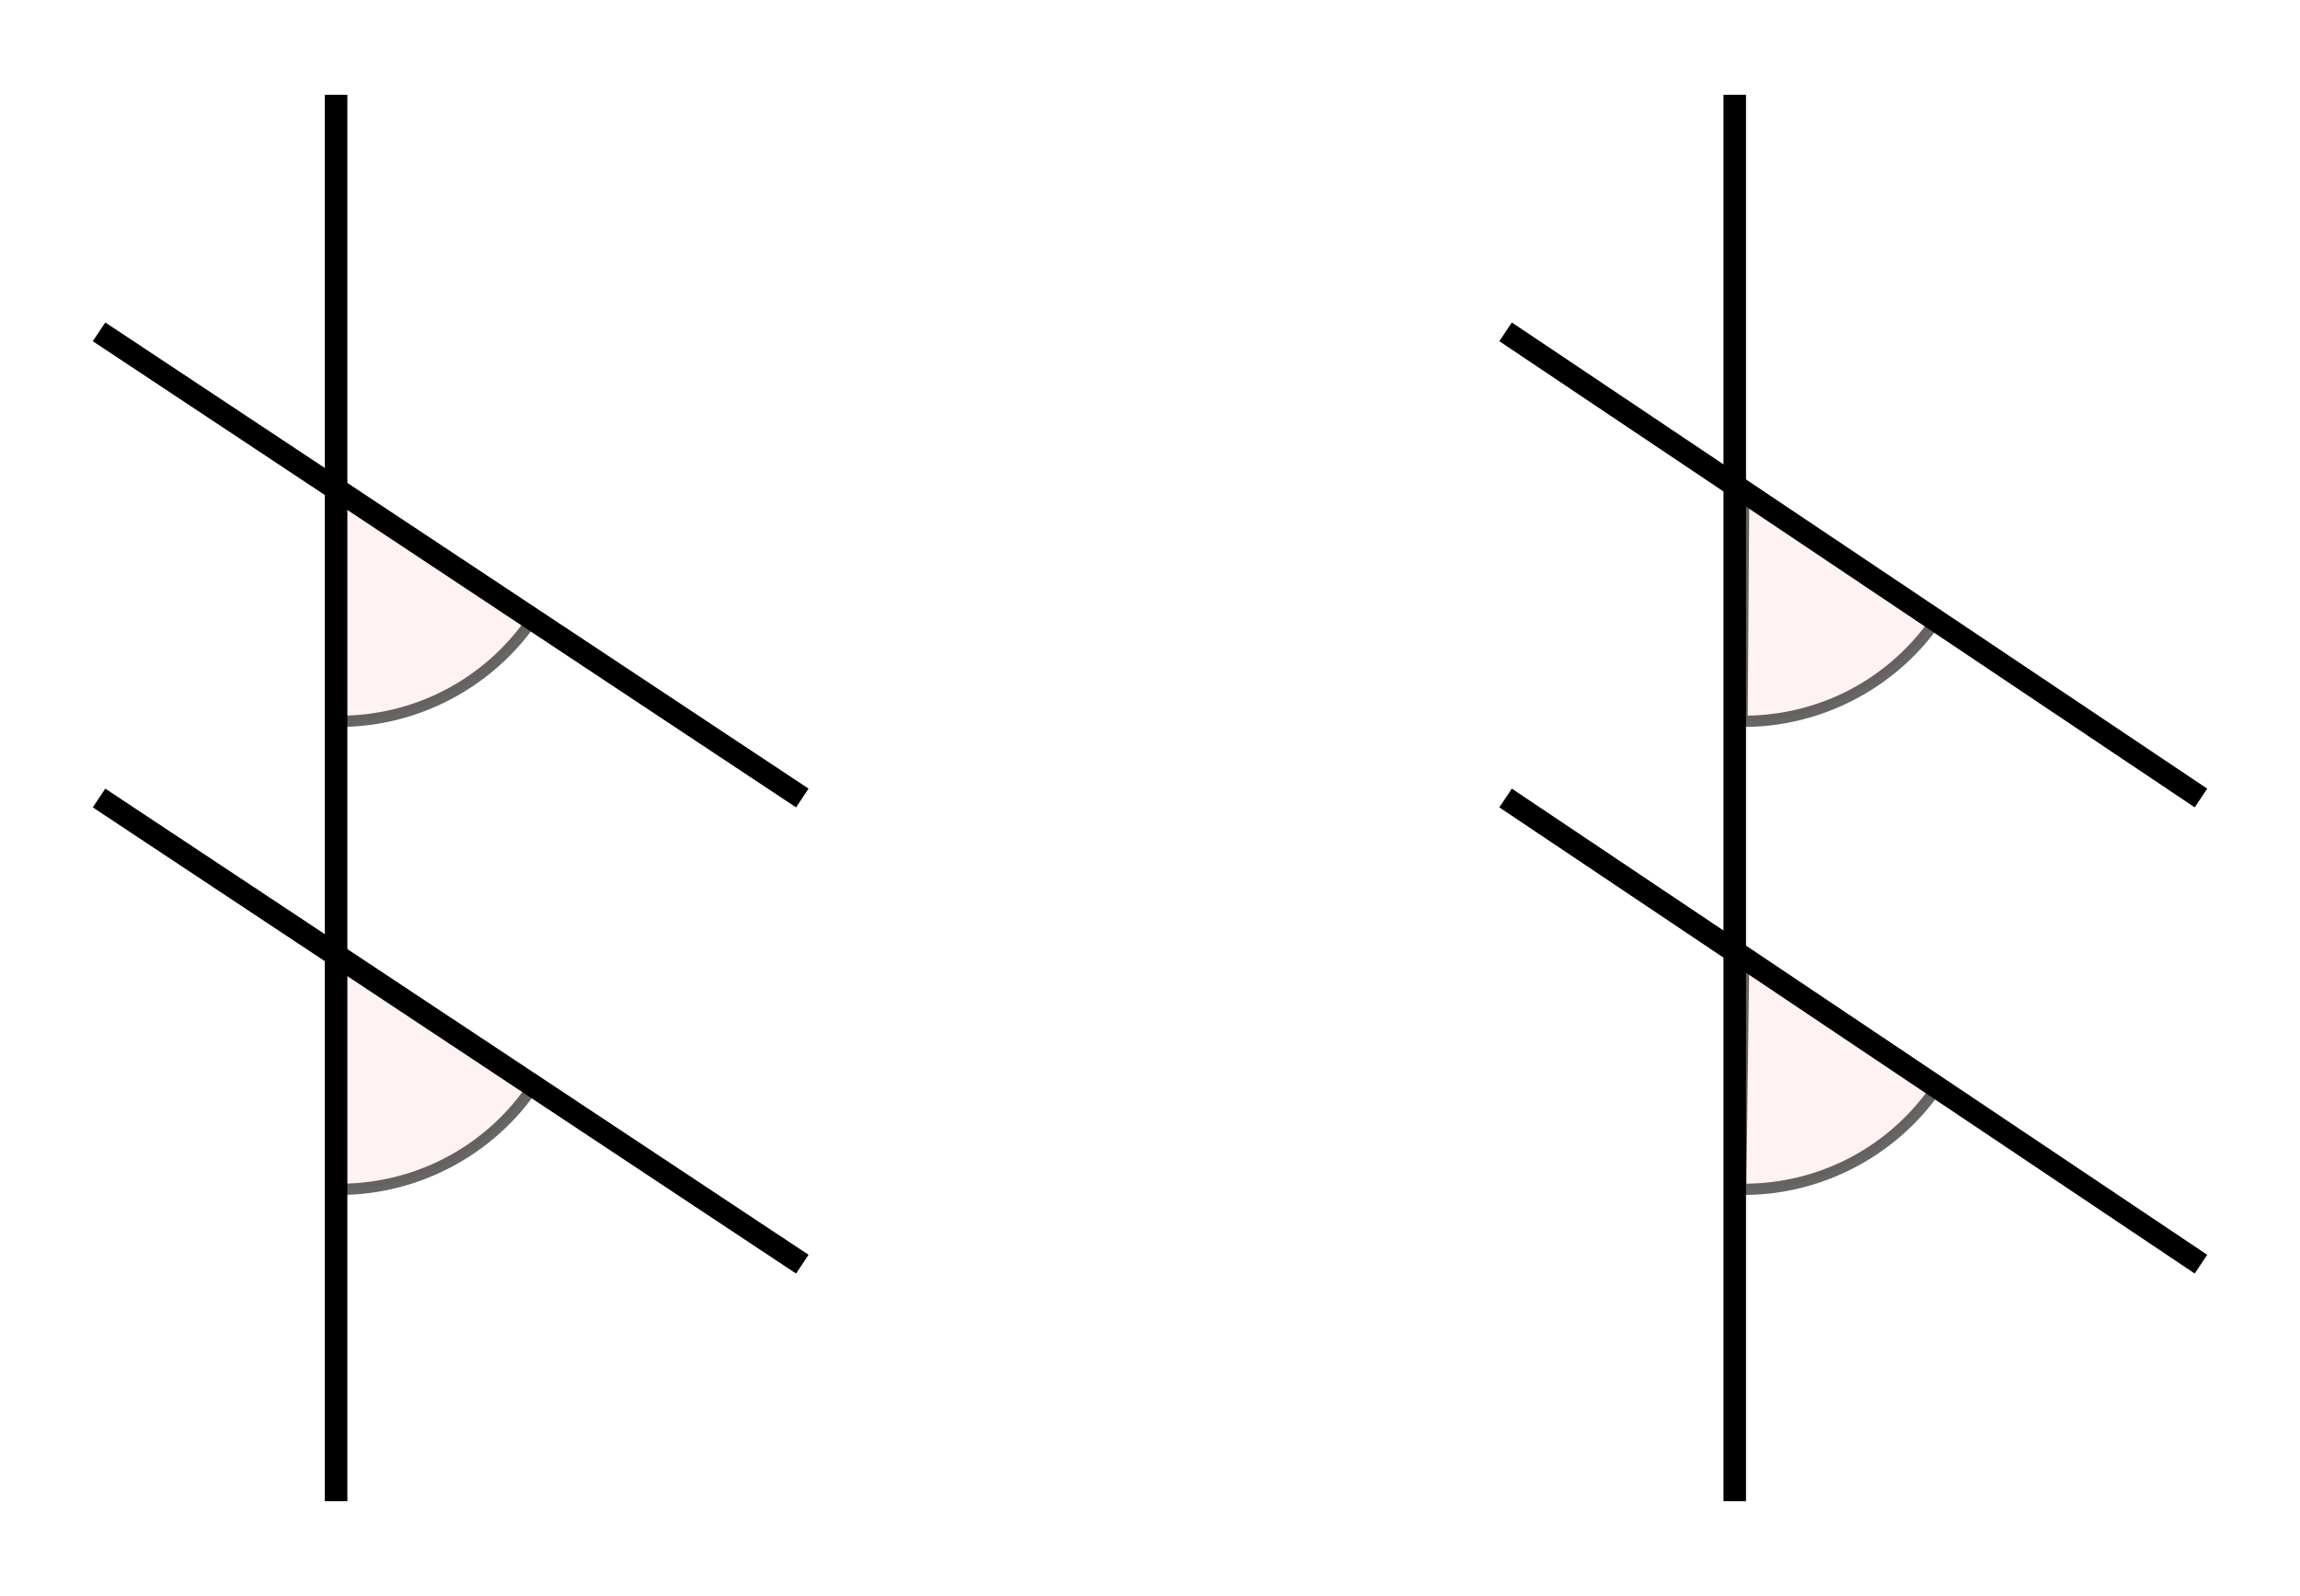
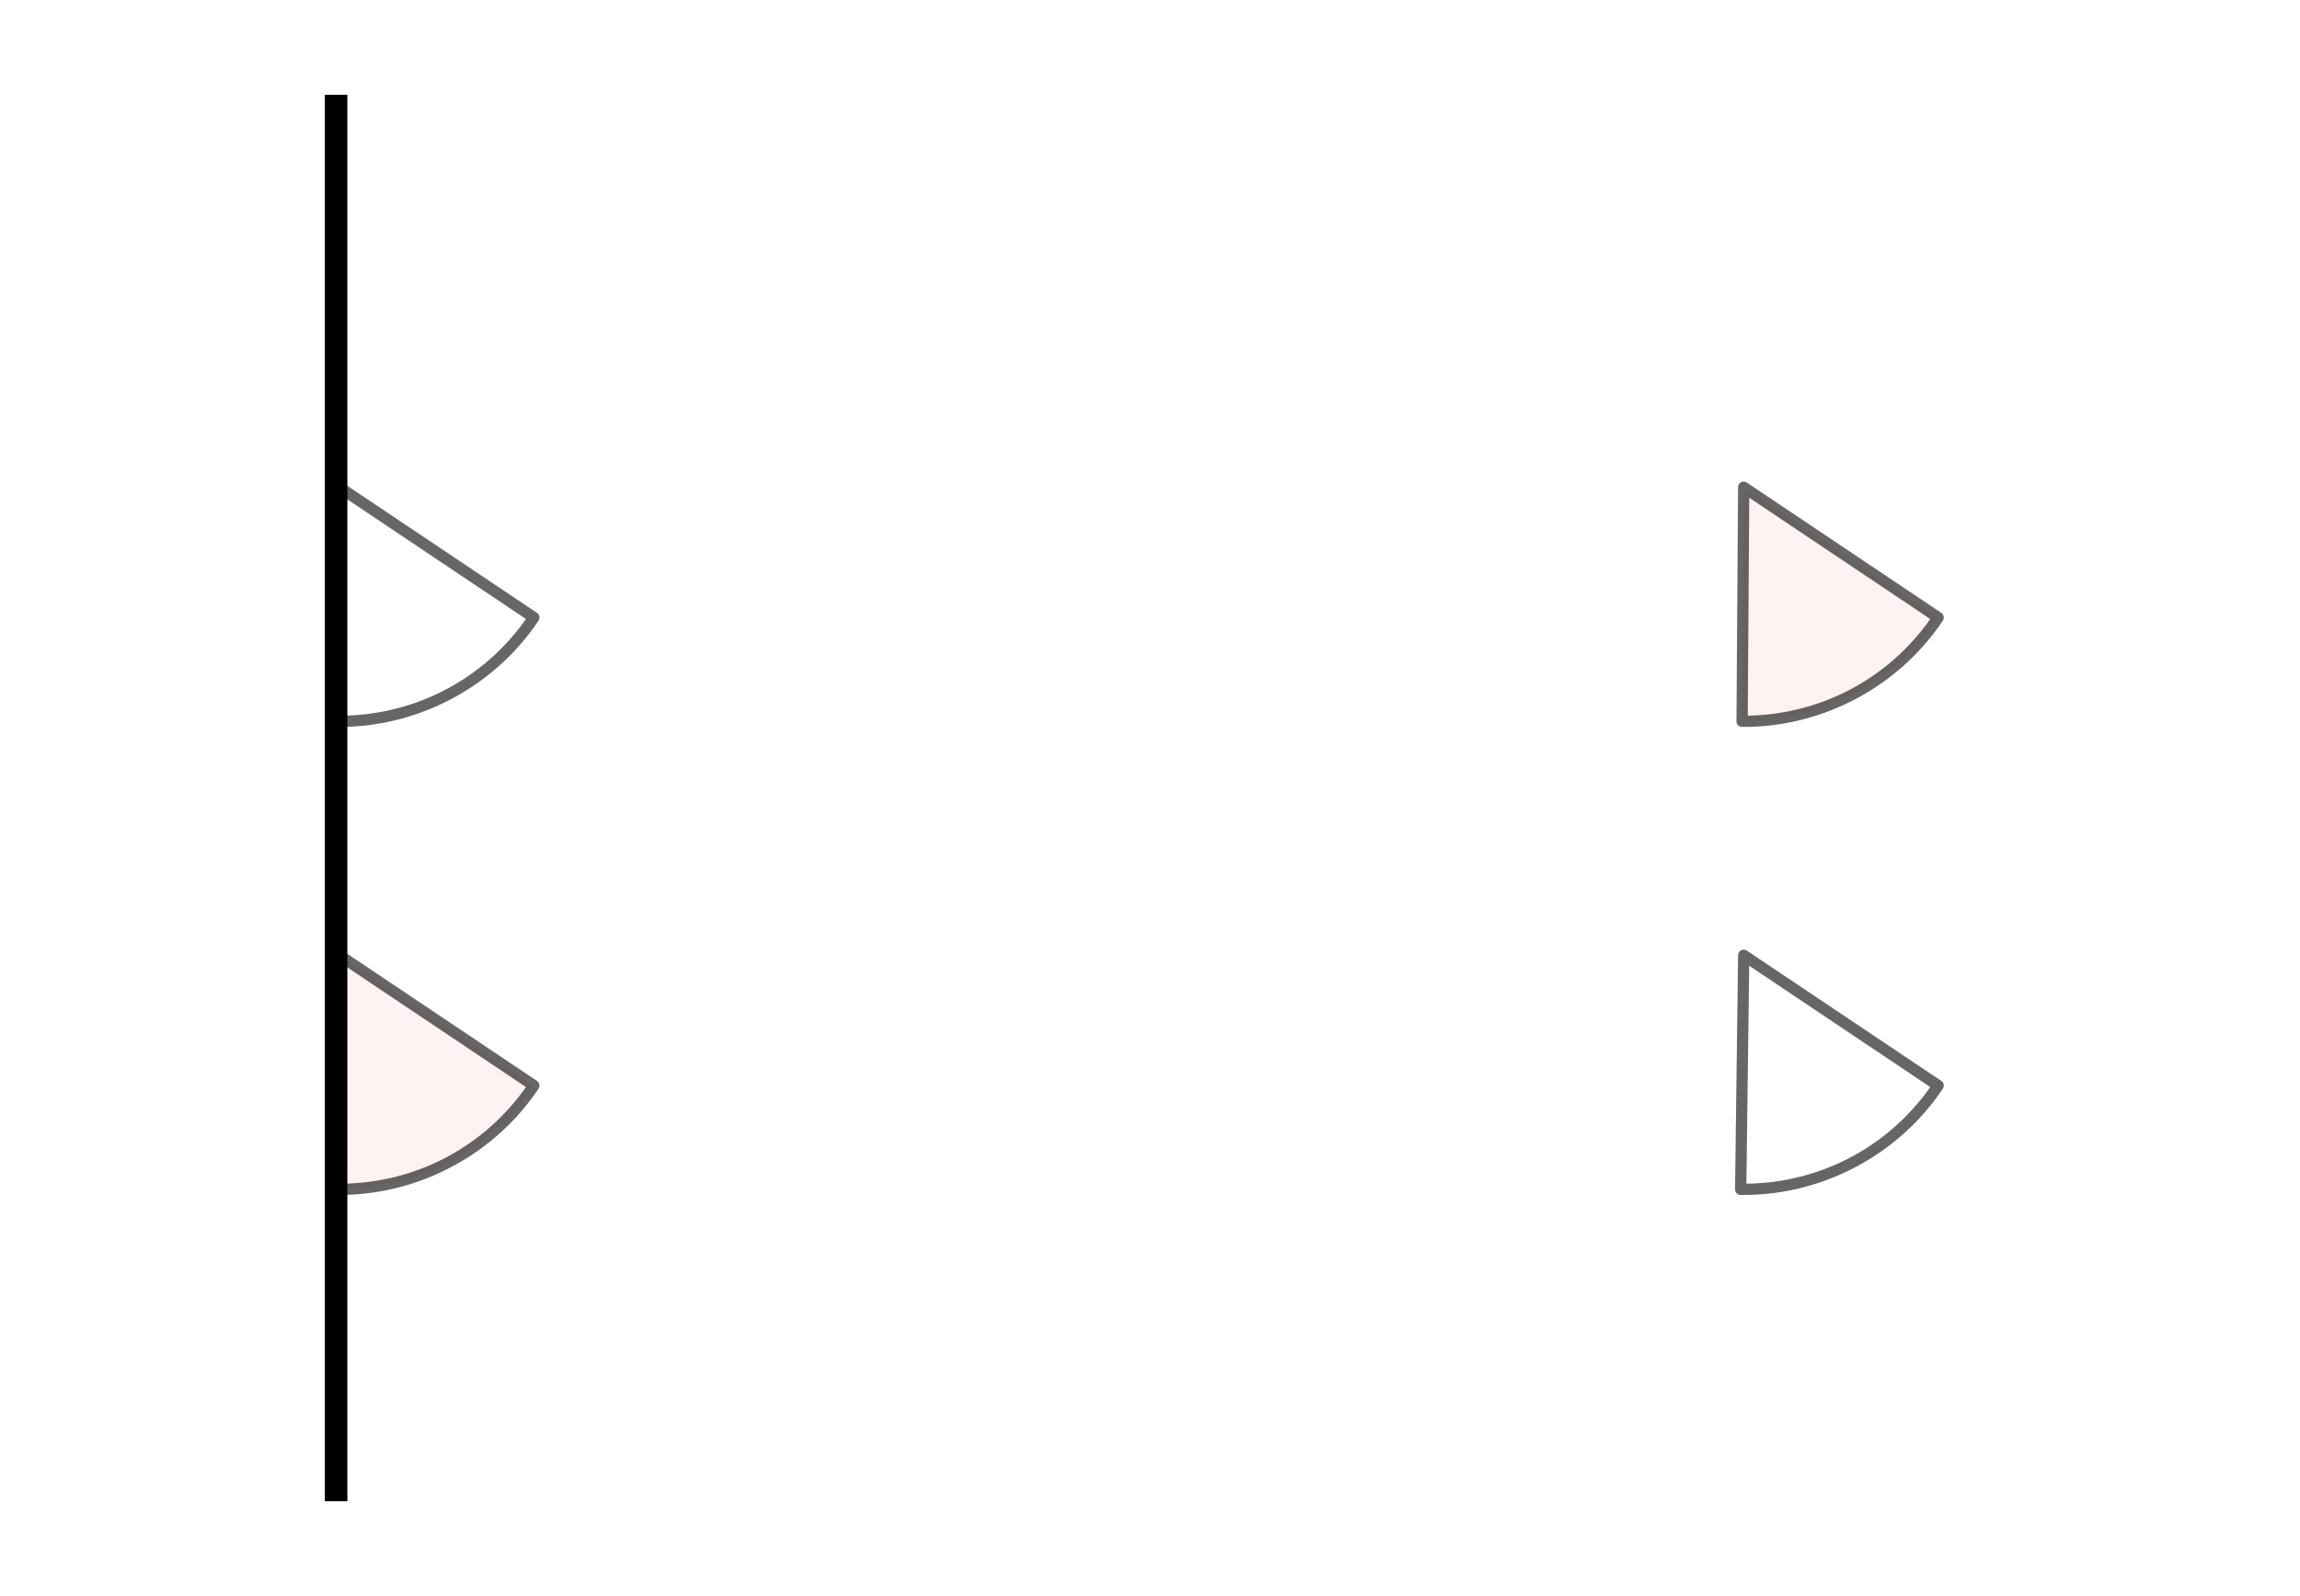
<svg xmlns="http://www.w3.org/2000/svg" width="290.391" height="201.531" viewBox="0 0 290 202">
  <path fill="#fff" d="M0 0h290v202H0z" />
  <path d="M42.418 120.91c-.129 9.863-.254 19.723-.383 29.617a29.614 29.614 0 0 0 24.988-13.129c-8.191-5.492-16.386-10.98-24.605-16.488zm0 0" fill="#ffbfbf" fill-opacity=".2" />
  <path d="M43.129 120.918c-.125 9.863-.254 19.727-.383 29.617l-.71-.008.007-.714c9.836.128 18.914-4.641 24.39-12.813l.59.398-.394.59c-8.195-5.488-16.39-10.98-24.606-16.488l.395-.59zm-.313-.602c8.22 5.508 16.41 11 24.606 16.489a.715.715 0 0 1 .195.988c-5.676 8.469-15.398 13.578-25.59 13.445a.71.71 0 0 1-.703-.71v-.012c.125-9.891.254-19.754.383-29.614a.71.71 0 0 1 .711-.703c.395 0 .71.317.71.711a.706.706 0 0 1-.327.602zm0 0" fill-opacity=".6" />
-   <path d="M42.418 61.672c-.066 9.863-.137 19.726-.207 29.617A29.617 29.617 0 0 0 67.023 78.16a53305.865 53305.865 0 0 0-24.605-16.488zm0 0" fill="#ffbfbf" fill-opacity=".2" />
  <path d="M43.129 61.676c-.066 9.863-.137 19.726-.203 29.617l-.715-.004.008-.71c9.77.066 18.773-4.7 24.215-12.817l.59.398-.395.59c-8.195-5.488-16.39-10.98-24.606-16.488l.395-.59zm-.313-.598l24.606 16.488a.71.71 0 0 1 .195.989c-5.64 8.418-15.277 13.52-25.41 13.449a.716.716 0 0 1-.707-.715v-.004c.07-9.894.137-19.758.207-29.62a.71.71 0 1 1 1.422.007c0 .25-.129.469-.324.598zm0 0" fill-opacity=".6" />
-   <path d="M220.137 120.91c-.13 9.863-.258 19.723-.383 29.617a29.619 29.619 0 0 0 24.988-13.129c-8.195-5.492-16.39-10.98-24.605-16.488zm0 0" fill="#ffbfbf" fill-opacity=".2" />
  <path d="M220.848 120.918c-.13 9.863-.254 19.727-.383 29.617l-.711-.008.008-.714c9.832.128 18.914-4.641 24.386-12.813l.594.398-.398.59c-8.192-5.488-16.387-10.98-24.606-16.488l.399-.59zm-.317-.602l24.606 16.489a.715.715 0 0 1 .195.988c-5.676 8.469-15.394 13.578-25.59 13.445a.71.71 0 0 1-.703-.71v-.012c.129-9.891.258-19.754.383-29.614a.713.713 0 1 1 1.094.61zm0 0" fill-opacity=".6" />
  <path d="M220.137 61.672c-.07 9.863-.14 19.726-.207 29.617a29.622 29.622 0 0 0 24.812-13.129l-24.605-16.488zm0 0" fill="#ffbfbf" fill-opacity=".2" />
  <path d="M220.848 61.676c-.07 9.863-.137 19.726-.207 29.617l-.711-.004.004-.71c9.773.066 18.777-4.7 24.214-12.817l.594.398-.398.59c-8.192-5.488-16.387-10.98-24.606-16.488l.399-.59zm-.317-.598c8.219 5.508 16.414 10.996 24.606 16.488a.71.71 0 0 1 .195.989c-5.637 8.418-15.277 13.52-25.406 13.449a.717.717 0 0 1-.711-.715s0-.004.004-.004c.066-9.894.136-19.758.203-29.62a.714.714 0 1 1 1.101.605zm0 0" fill-opacity=".6" />
  <path d="M43.426 12v178h-2.852V12zm0 0" />
-   <path d="M12.79 99.813l89 59-1.58 2.375-89-59zm0 0M12.79 40.813l89 59-1.58 2.374-89-59zm0 0M220.426 12v178h-2.852V12zm0 0" />
-   <path d="M190.793 99.816l88 59-1.586 2.368-88-59zm0 0M190.793 40.816l88 59-1.586 2.368-88-59zm0 0" />
</svg>